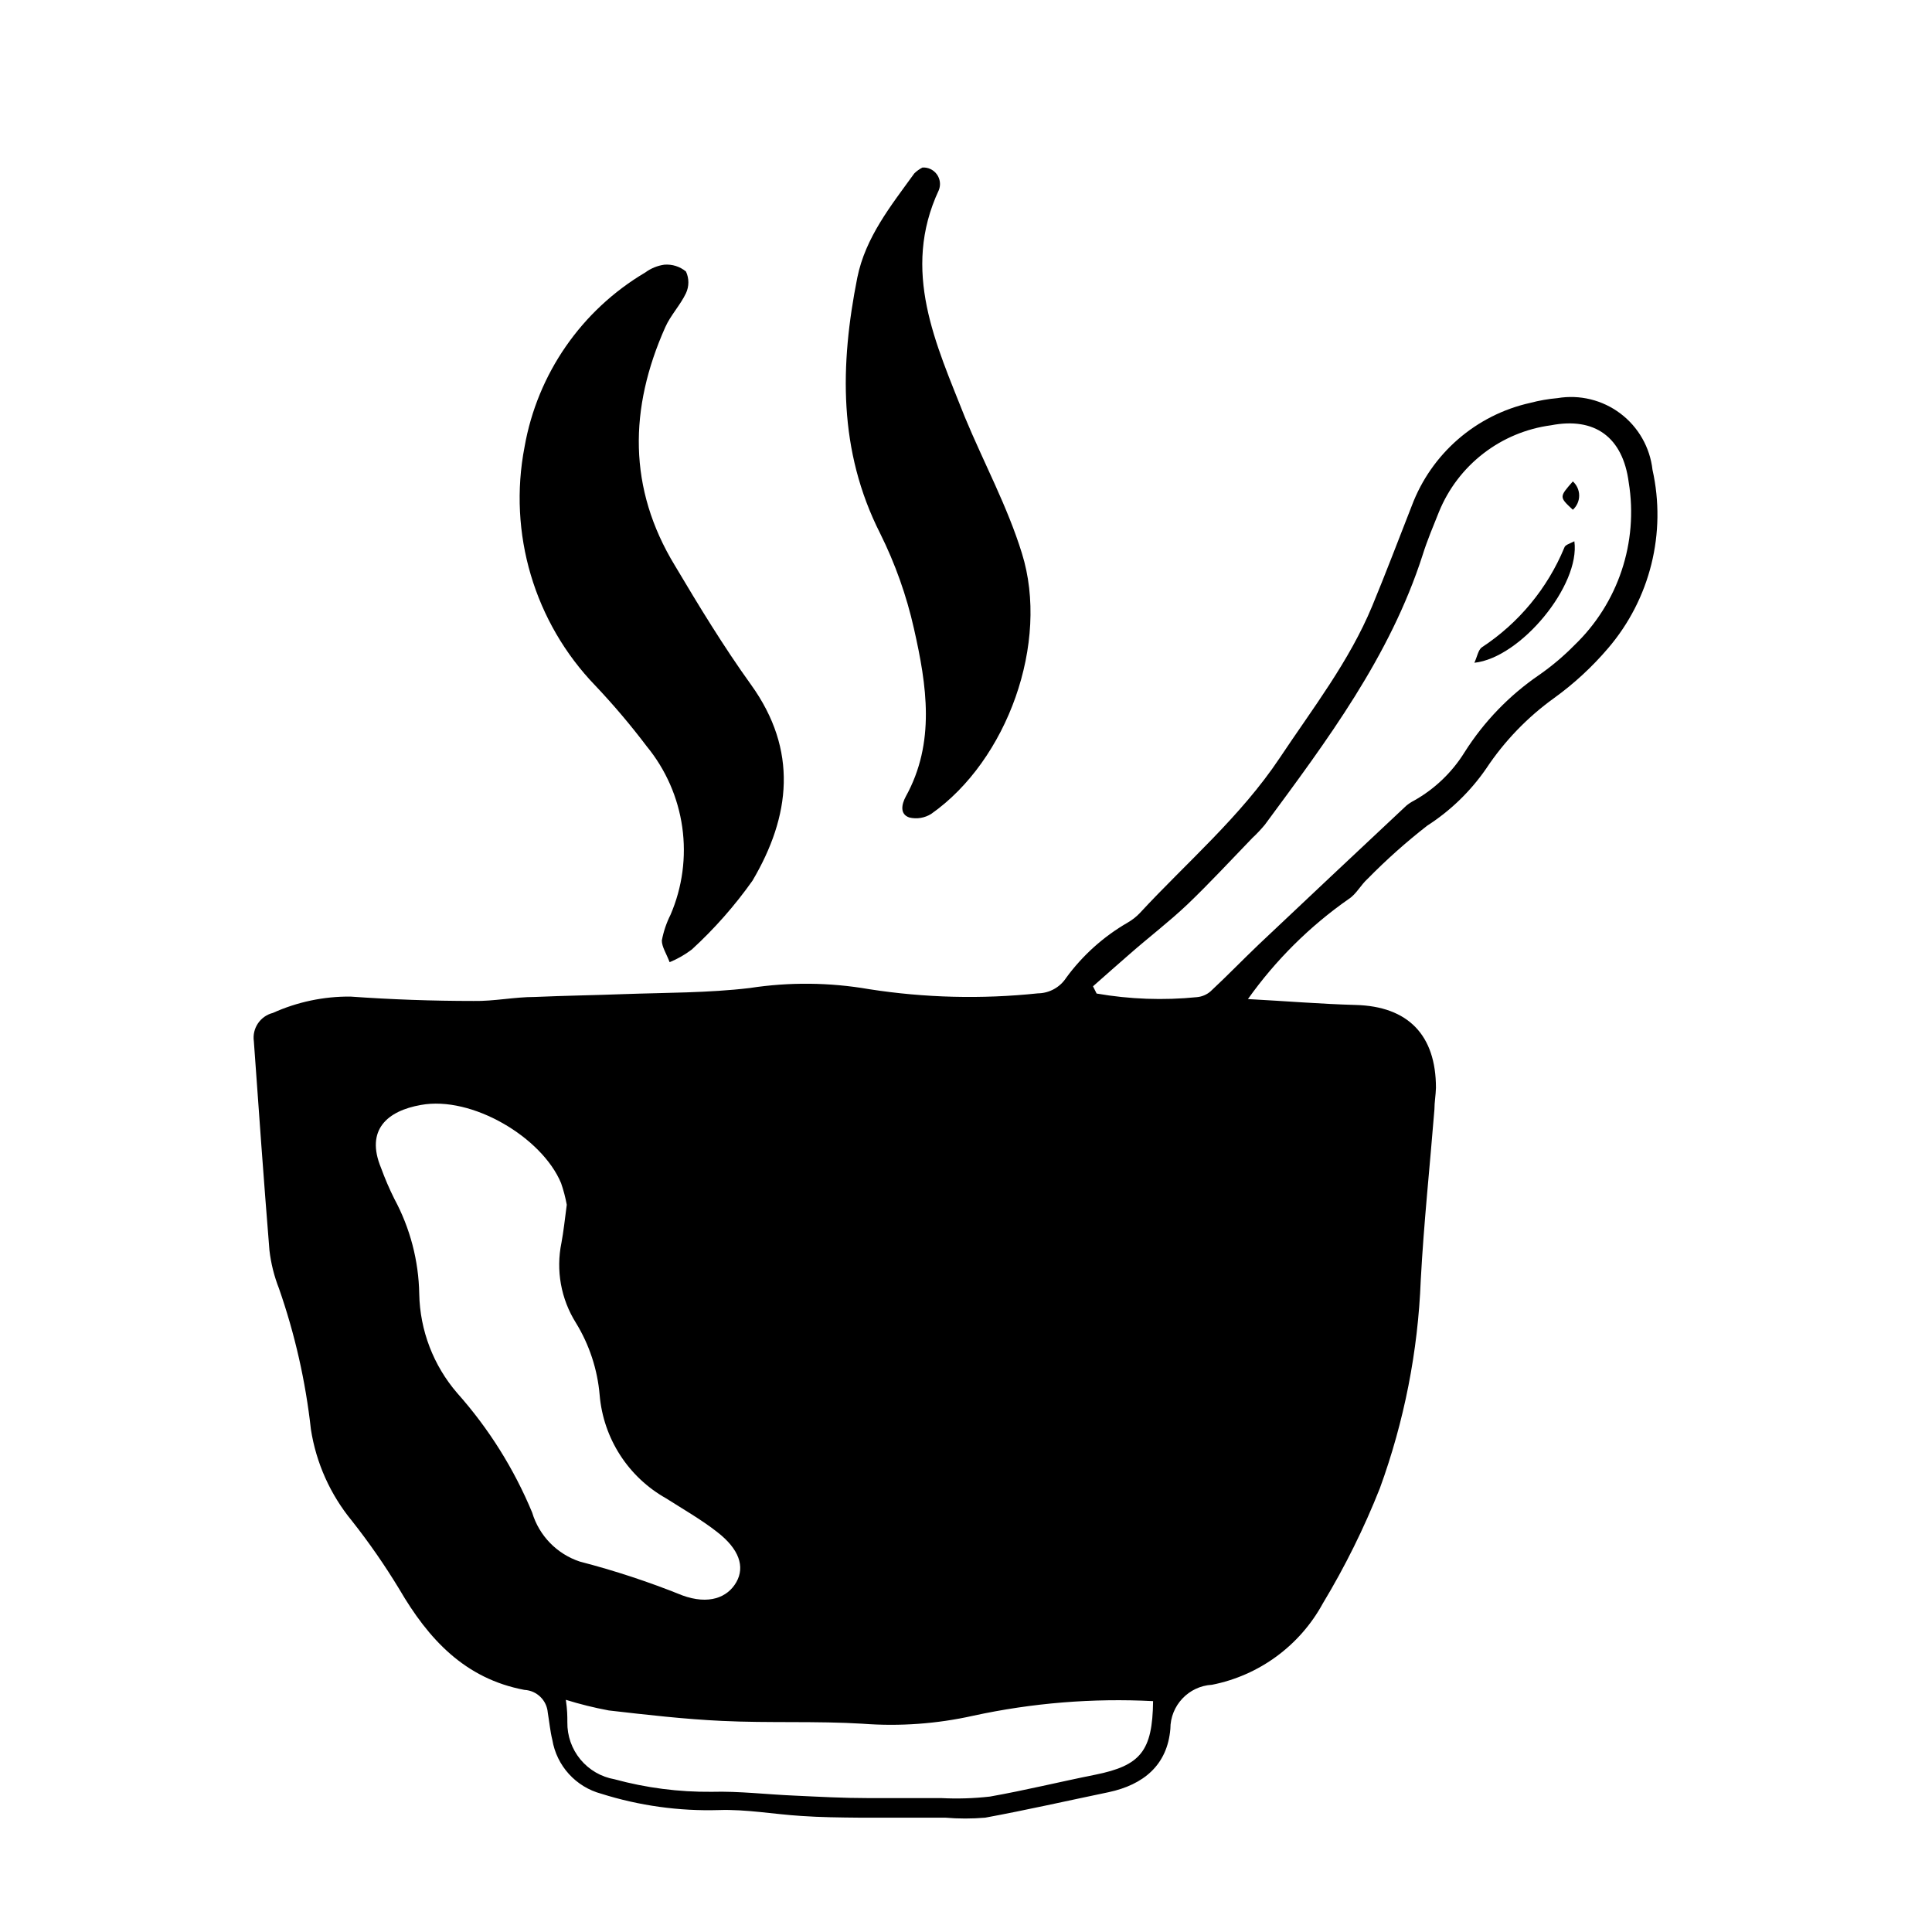
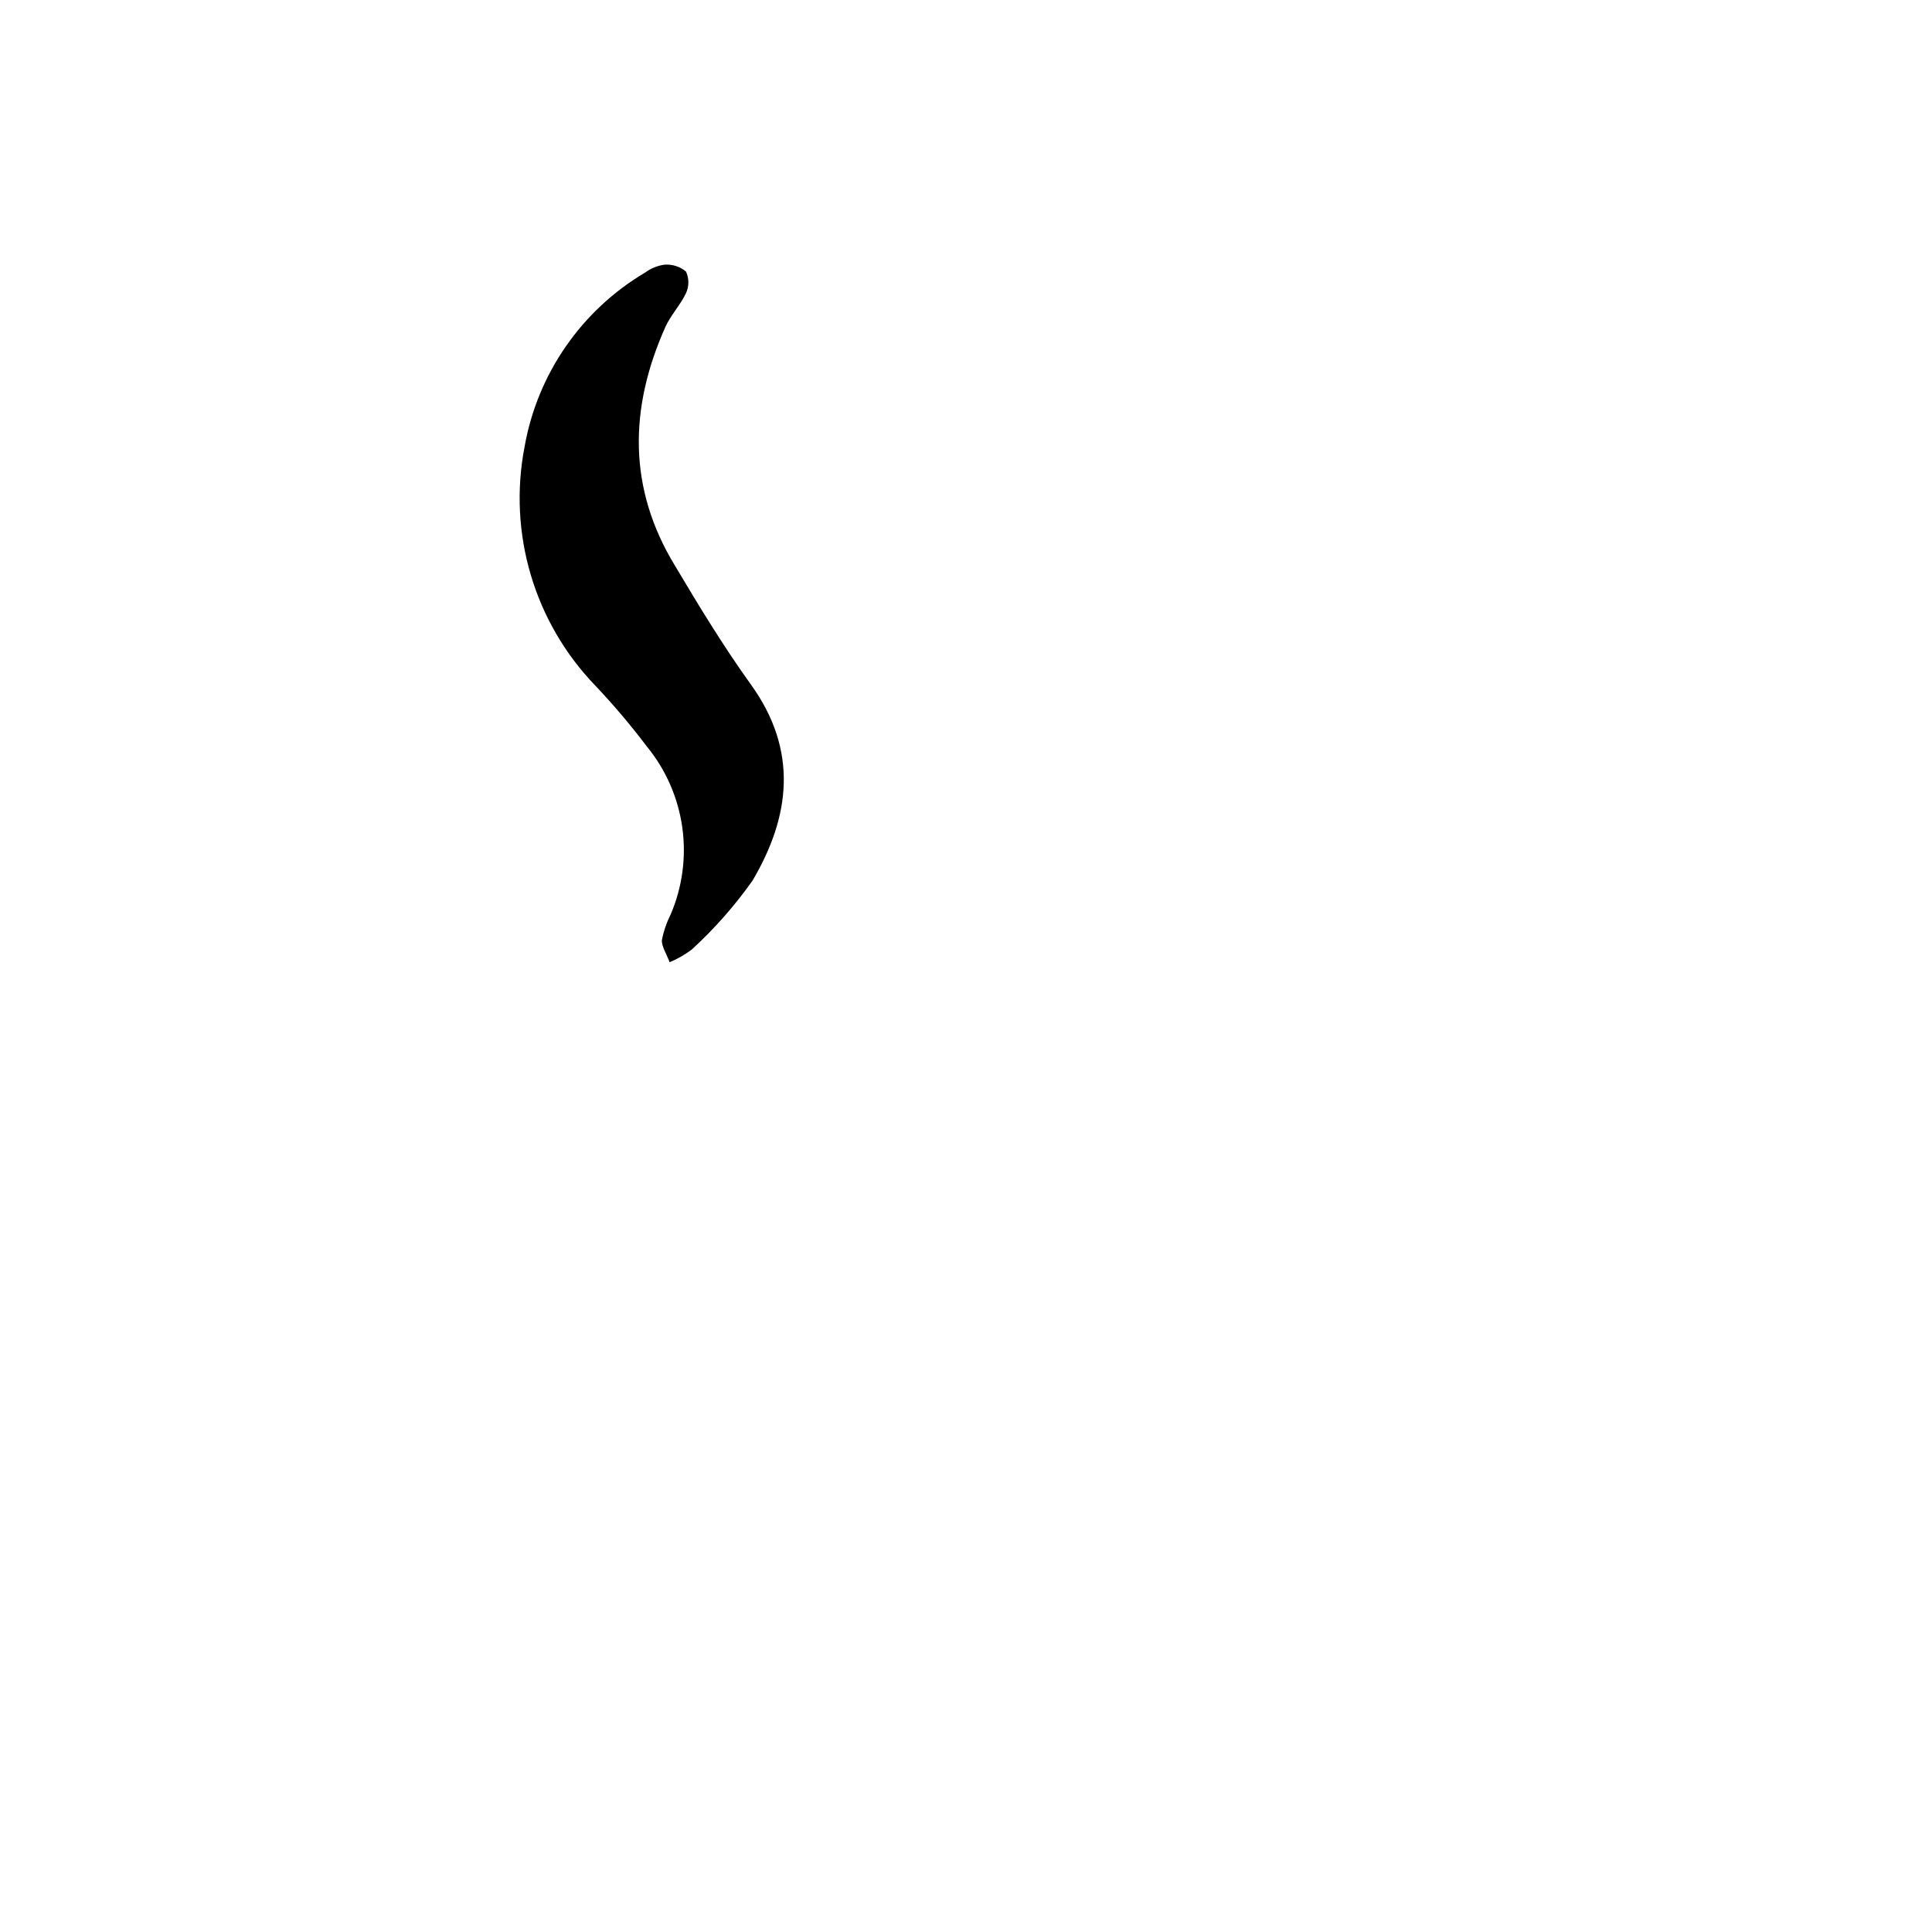
<svg xmlns="http://www.w3.org/2000/svg" fill="#000000" width="800px" height="800px" version="1.1" viewBox="144 144 512 512">
  <g>
-     <path d="m581.93 268.5c-0.668-5.93-3.742-11.328-8.508-14.918-4.766-3.594-10.801-5.066-16.684-4.074-2.434 0.215-4.844 0.637-7.207 1.258-14.391 3.207-26.195 13.457-31.387 27.258-3.477 8.867-6.852 17.785-10.48 26.551-6.098 14.711-15.82 27.207-24.535 40.305-10.43 15.617-24.535 27.559-37.082 41.109h0.004c-0.949 0.992-2.035 1.84-3.223 2.519-6.379 3.688-11.922 8.664-16.273 14.609-1.656 2.547-4.473 4.098-7.508 4.133-14.898 1.57-29.938 1.199-44.738-1.109-10.461-1.812-21.145-1.914-31.641-0.301-11.035 1.309-22.219 1.211-33.352 1.613-7.859 0.301-15.719 0.402-23.578 0.754-5.441 0-10.832 1.16-16.223 1.059-10.883 0-21.766-0.387-32.648-1.16-7.082-0.062-14.098 1.418-20.555 4.332-3.352 0.844-5.527 4.086-5.039 7.508 1.309 18.391 2.621 36.777 4.133 55.418 0.402 3.453 1.25 6.84 2.519 10.078 4.219 12.086 7.059 24.609 8.465 37.332 1.383 8.922 5.144 17.309 10.883 24.281 4.551 5.766 8.738 11.809 12.543 18.09 7.707 13.199 17.332 23.73 33.199 26.703l0.004-0.004c3.254 0.191 5.875 2.746 6.144 5.996 0.402 2.418 0.656 5.039 1.211 7.254 0.566 3.367 2.086 6.5 4.383 9.027 2.293 2.527 5.266 4.344 8.562 5.231 10.082 3.184 20.621 4.648 31.188 4.336 7.254-0.25 14.559 1.109 21.867 1.562 5.039 0.352 10.078 0.402 15.469 0.453h22.672-0.004c3.519 0.301 7.059 0.301 10.578 0 10.934-2.016 21.816-4.484 32.695-6.75 9.219-1.965 15.566-7.152 16.375-16.777v-0.004c-0.008-6.207 4.836-11.34 11.035-11.688 12.508-2.469 23.27-10.371 29.371-21.562 5.875-9.742 10.93-19.953 15.117-30.531 6.445-17.684 10.098-36.258 10.828-55.066 0.805-15.113 2.418-30.23 3.629-45.344 0-1.863 0.352-3.777 0.402-5.691 0-13.957-7.356-21.613-21.312-21.965-9.117-0.25-18.238-1.008-28.516-1.562h0.004c7.328-10.32 16.375-19.301 26.75-26.551 1.965-1.258 3.176-3.727 5.039-5.391 4.922-5.012 10.176-9.691 15.719-14.008 6.152-3.957 11.461-9.094 15.617-15.113 4.816-7.266 10.91-13.598 17.988-18.691 5.297-3.824 10.121-8.273 14.355-13.25 11.133-13.027 15.48-30.535 11.742-47.258zm-296.9 276.34c-4.805-11.578-11.512-22.273-19.848-31.641-6.324-7.32-9.891-16.625-10.078-26.297-0.152-8.805-2.418-17.441-6.598-25.191-1.332-2.668-2.508-5.41-3.527-8.211-4.18-10.078 1.664-15.113 10.578-16.676 13.453-2.469 32.043 8.512 37.133 20.707 0.648 1.871 1.152 3.793 1.512 5.742-0.504 3.828-0.855 7.106-1.41 10.078v-0.004c-1.504 7.301-0.133 14.898 3.828 21.211 3.562 5.805 5.719 12.359 6.297 19.145 0.973 11.469 7.555 21.711 17.582 27.359 4.586 2.922 9.371 5.644 13.602 8.969 5.793 4.484 7.356 9.168 5.039 13.25-2.316 4.082-7.305 6.098-14.41 3.477l0.004-0.004c-8.816-3.551-17.855-6.527-27.055-8.914-6.086-2.008-10.809-6.859-12.648-13zm149.23 69.477c-9.32 1.863-18.539 4.133-27.91 5.793-4.297 0.488-8.629 0.625-12.949 0.402h-19.445c-6.5 0-12.949-0.352-19.398-0.656-7.305-0.301-14.66-1.211-21.965-1.008-8.695 0.082-17.359-1.035-25.746-3.324-3.539-0.621-6.742-2.484-9.031-5.254-2.289-2.769-3.516-6.266-3.461-9.859 0-1.613 0-3.176-0.402-5.945h-0.004c3.738 1.164 7.539 2.106 11.387 2.82 10.078 1.16 20.152 2.316 29.926 2.769 12.445 0.605 25.191 0 37.434 0.754v0.004c9.773 0.734 19.605 0.02 29.172-2.117 15.66-3.402 31.703-4.707 47.711-3.879-0.152 13.25-3.324 17.082-15.316 19.5zm126.96-299.32c-2.859 2.906-5.977 5.535-9.32 7.863-7.906 5.406-14.625 12.363-19.75 20.453-3.309 5.348-7.922 9.766-13.402 12.848-0.734 0.375-1.43 0.832-2.066 1.359-13 12.191-26.047 24.434-38.996 36.676-4.332 4.133-8.465 8.414-12.848 12.496h0.004c-1.016 0.891-2.285 1.438-3.629 1.562-8.867 0.891-17.82 0.57-26.602-0.957l-0.957-1.914c3.223-2.82 6.398-5.691 9.621-8.465 5.039-4.434 10.531-8.613 15.418-13.25 5.894-5.644 11.438-11.637 17.129-17.531v-0.004c1.203-1.117 2.332-2.312 3.379-3.574 16.473-22.32 33.152-44.535 41.816-71.492 1.211-3.879 2.82-7.656 4.332-11.438 2.488-6.094 6.543-11.426 11.754-15.449 5.211-4.027 11.391-6.602 17.918-7.473 11.637-2.266 19.043 3.176 20.605 15.113 2.602 15.887-2.785 32.039-14.406 43.176z" />
    <path d="m315.41 341.81c5.035 6.141 8.285 13.547 9.395 21.41 1.109 7.863 0.039 15.883-3.098 23.176-1.09 2.164-1.871 4.473-2.316 6.852 0 1.664 1.211 3.477 2.066 5.742l-0.004 0.004c2.106-0.867 4.086-2 5.894-3.375 5.992-5.492 11.379-11.605 16.074-18.238 10.078-17.078 12.141-34.512-0.402-51.941-7.254-10.078-13.805-20.859-20.152-31.539-12.496-20.504-12.141-41.715-2.57-63.176 1.41-3.176 3.981-5.844 5.492-9.02v-0.004c0.848-1.82 0.848-3.922 0-5.742-1.605-1.332-3.668-1.984-5.746-1.812-1.824 0.258-3.555 0.969-5.039 2.062-16.898 9.992-28.586 26.867-31.988 46.199-4.434 22.914 2.578 46.547 18.789 63.332 4.828 5.102 9.367 10.469 13.605 16.07z" />
-     <path d="m386.2 310.57c3.426 15.113 5.742 30.23-2.168 44.535-1.109 2.066-1.613 4.684 0.957 5.543 1.98 0.473 4.07 0.129 5.793-0.957 20.152-14.156 31.438-45.344 24.031-69.074-3.828-12.395-10.078-23.93-15.113-36.074-7.656-19.398-16.93-38.691-6.902-60.156v0.004c0.555-1.395 0.359-2.973-0.52-4.188-0.879-1.215-2.316-1.898-3.812-1.809-0.801 0.402-1.531 0.93-2.168 1.562-6.195 8.566-12.949 16.93-15.113 27.66-4.586 23.125-5.039 45.797 6.047 67.711 3.992 8.023 7.004 16.496 8.969 25.242z" />
-     <path d="m558.55 289.16c-4.477 10.793-12.094 19.992-21.863 26.398-0.957 0.707-1.211 2.469-1.965 4.082 12.293-1.309 28.113-20.555 26.5-32.195-1.41 0.707-2.469 0.961-2.672 1.715z" />
-     <path d="m560.82 279.09c1.066-0.957 1.676-2.324 1.676-3.754 0-1.434-0.609-2.801-1.676-3.754-3.629 4.129-3.629 4.129 0 7.508z" />
  </g>
</svg>